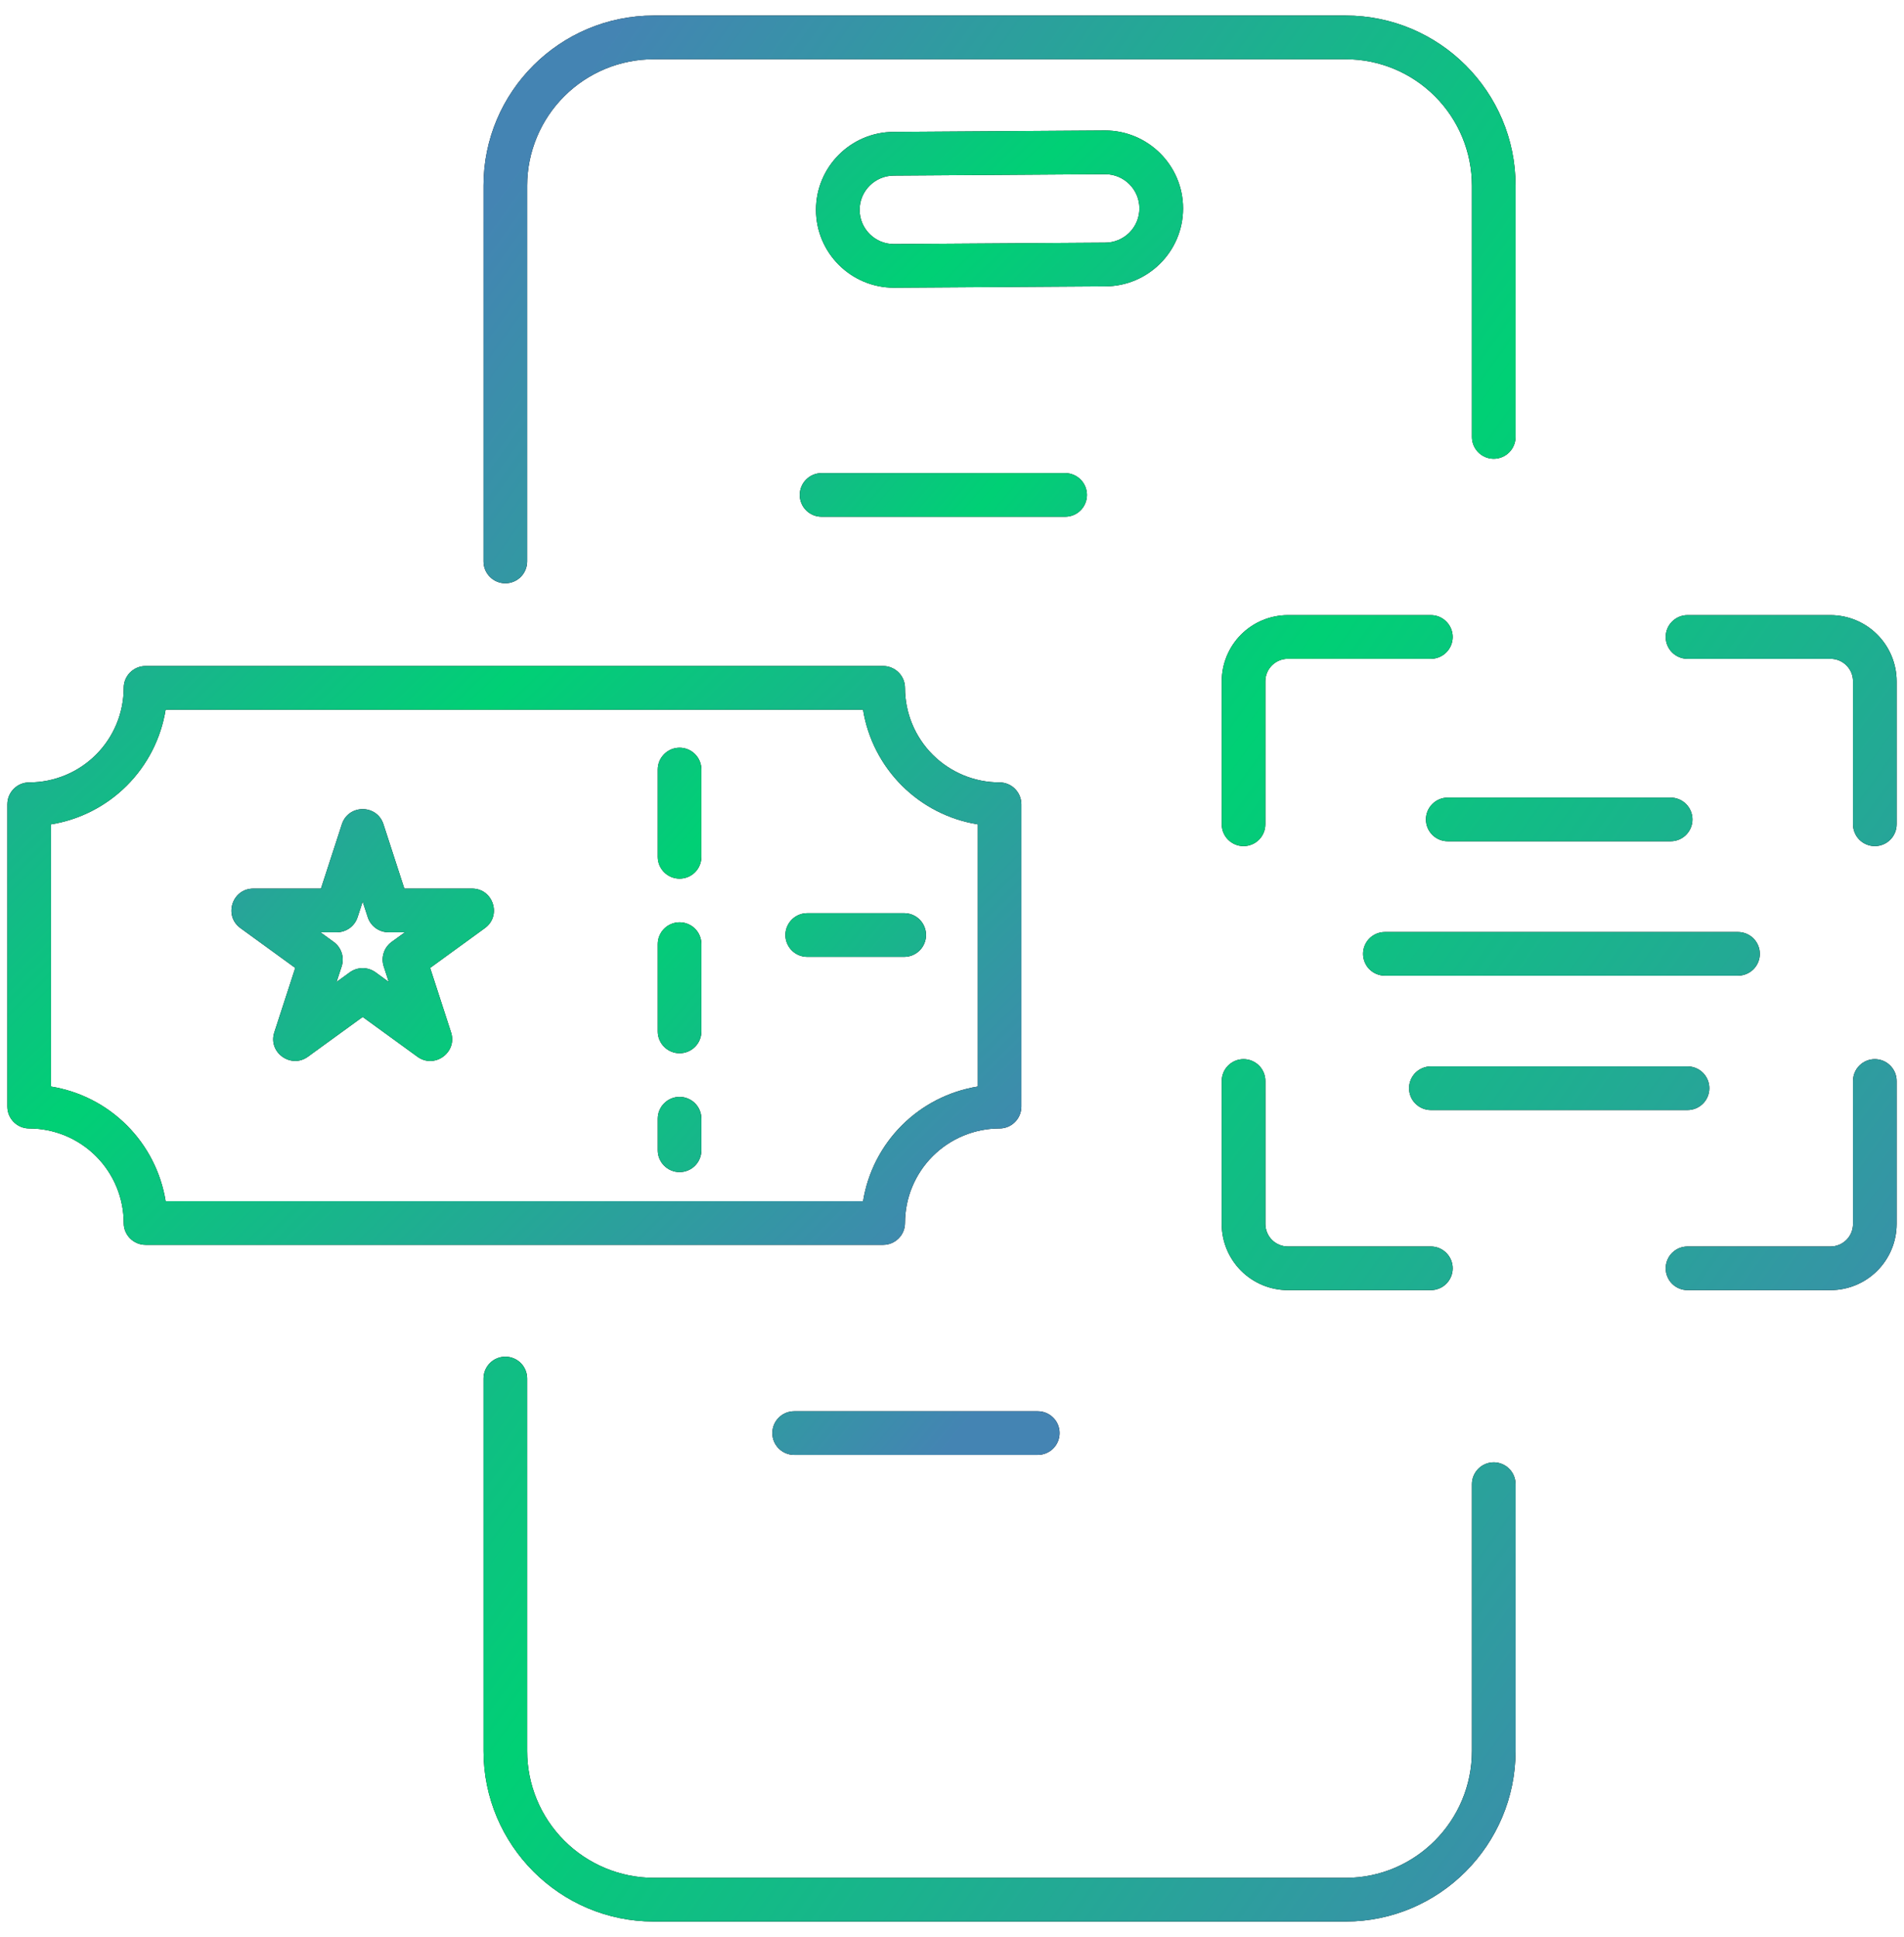
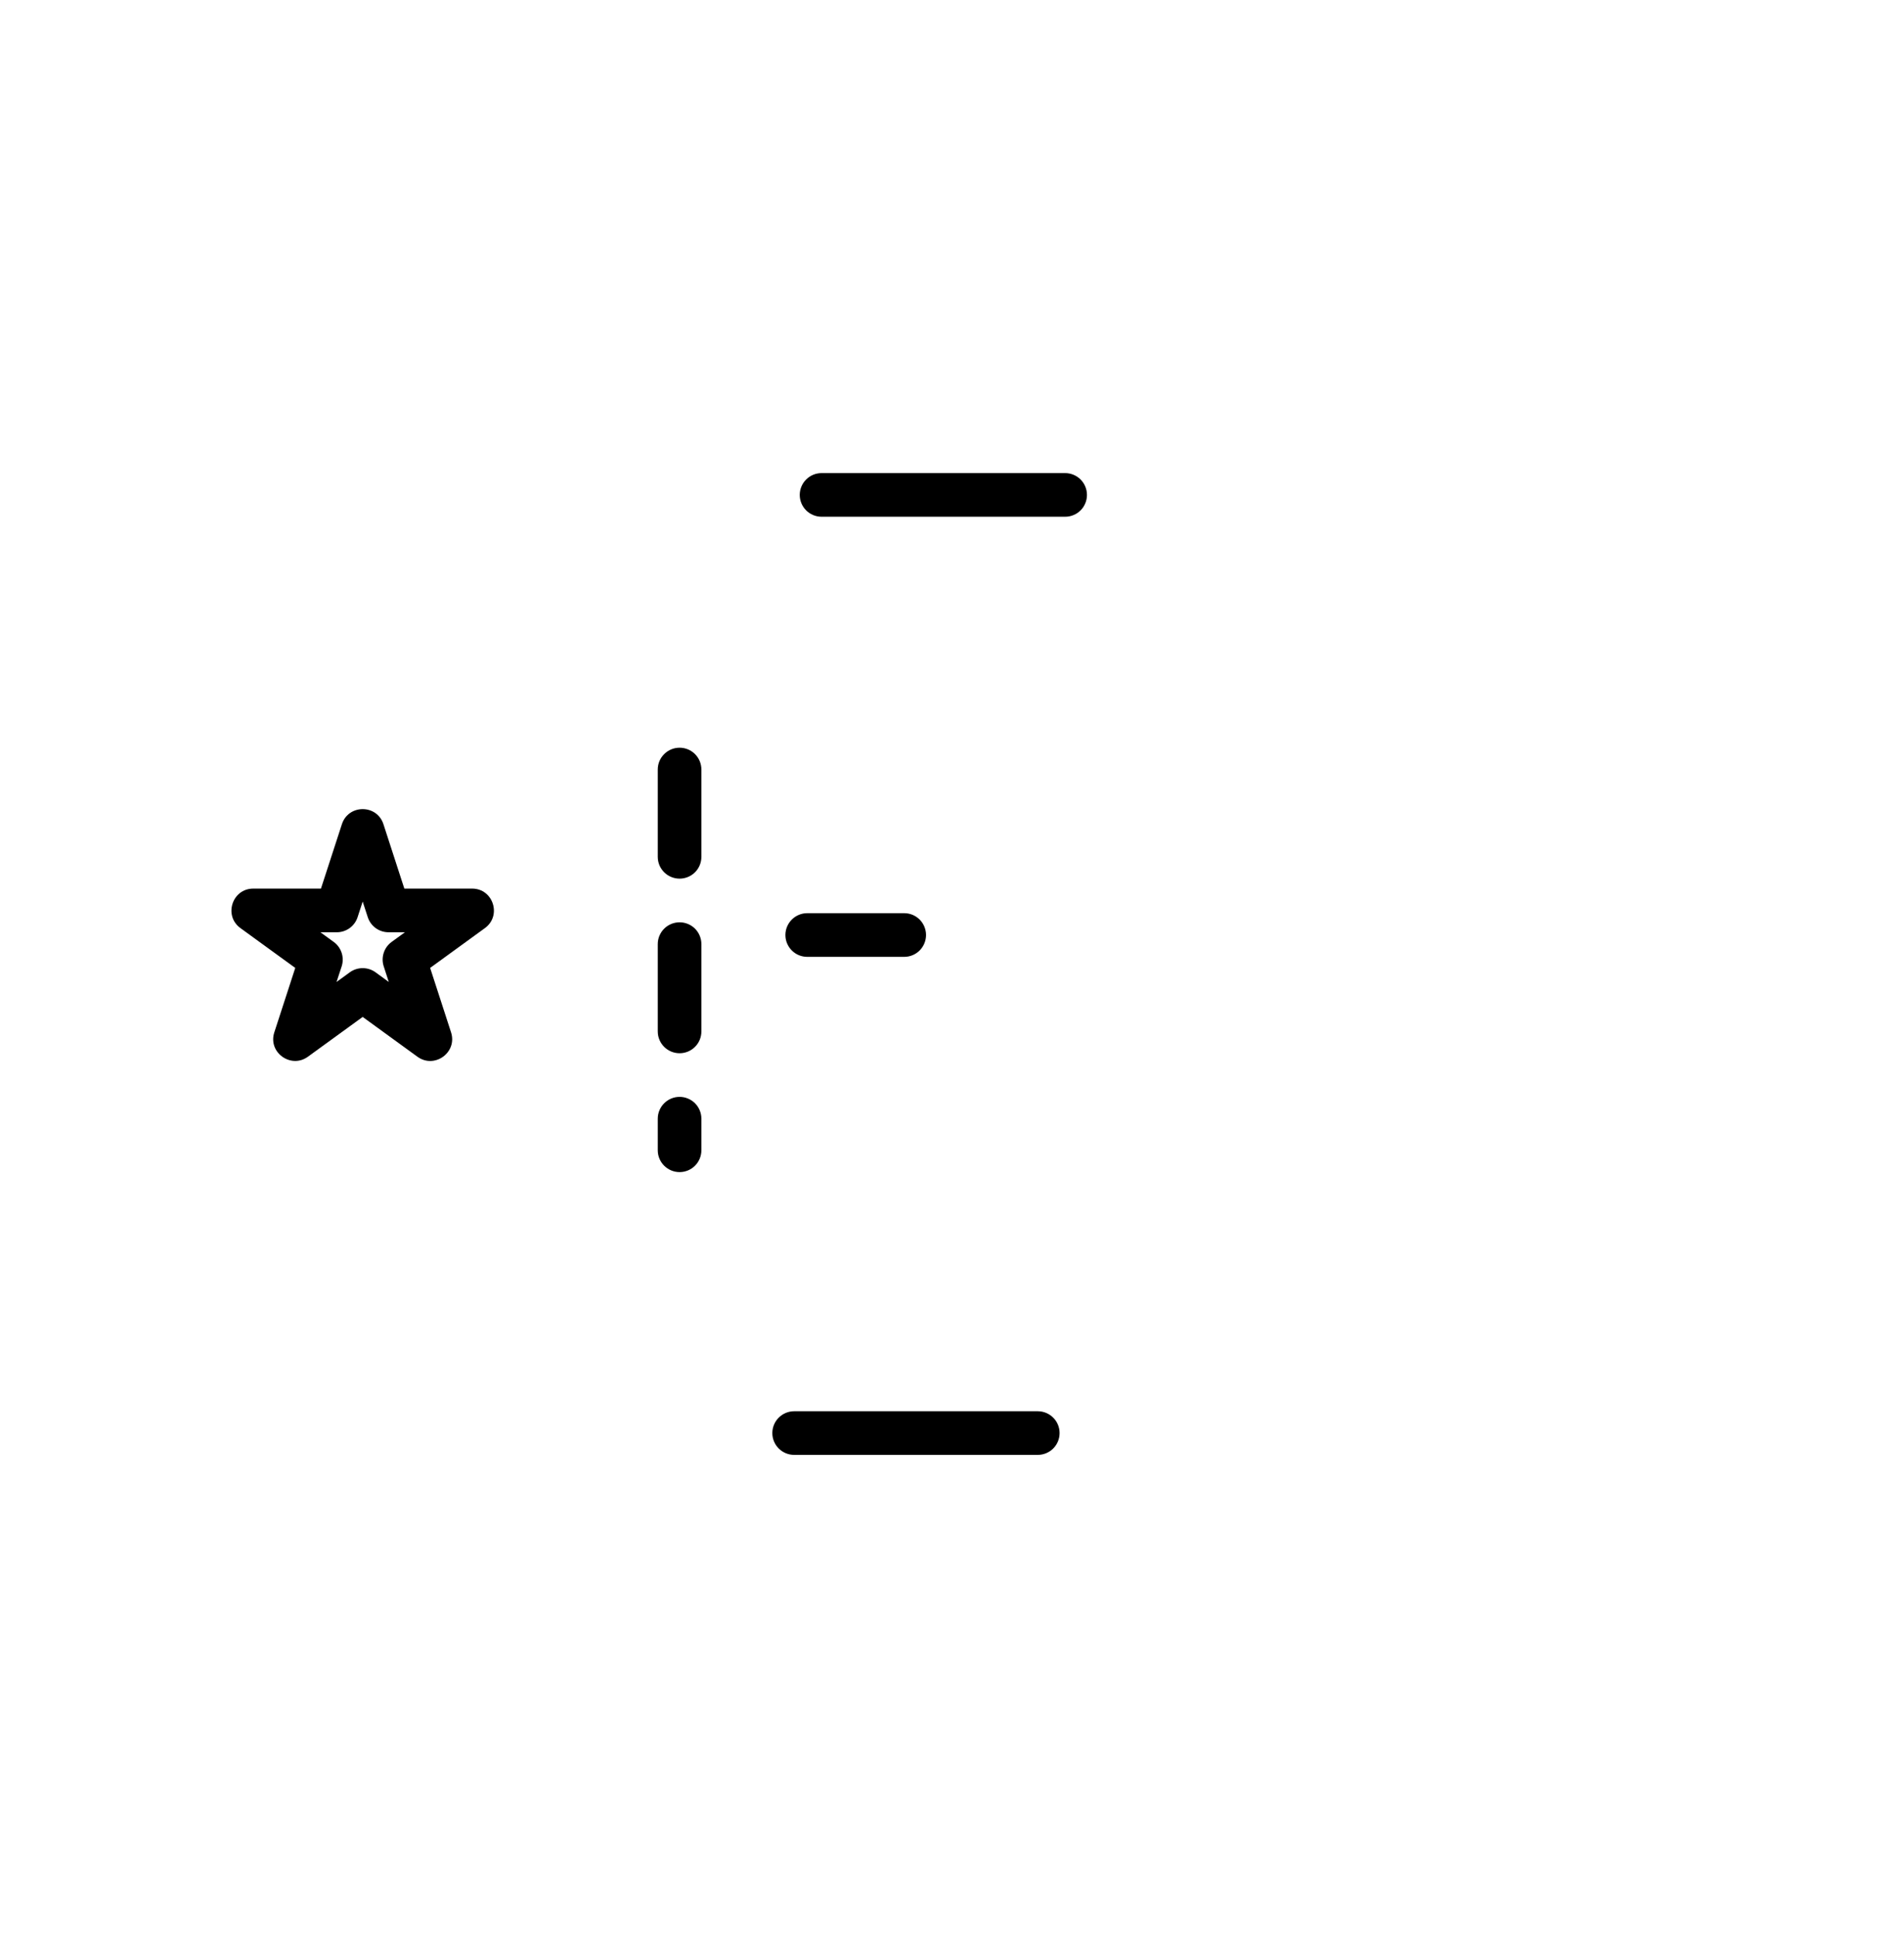
<svg xmlns="http://www.w3.org/2000/svg" width="58" height="59" viewBox="0 0 58 59" fill="none">
-   <path d="M15.394 41.322C15.217 41.322 15.048 41.392 14.924 41.517C14.799 41.642 14.729 41.811 14.729 41.987V53.331C14.729 56.196 17.055 58.526 19.914 58.526H40.992C43.845 58.526 46.167 56.195 46.167 53.332V45.205C46.167 45.029 46.097 44.86 45.973 44.735C45.848 44.611 45.679 44.54 45.503 44.54C45.326 44.54 45.157 44.611 45.033 44.735C44.908 44.86 44.838 45.029 44.838 45.205V53.331C44.838 55.462 43.112 57.196 40.992 57.196H19.914C18.89 57.193 17.91 56.785 17.187 56.061C16.464 55.336 16.058 54.355 16.058 53.331V41.986C16.058 41.81 15.988 41.641 15.864 41.516C15.739 41.392 15.57 41.322 15.394 41.322ZM15.394 17.766C15.57 17.766 15.739 17.696 15.864 17.571C15.988 17.446 16.058 17.277 16.058 17.101V5.65C16.061 4.629 16.468 3.651 17.191 2.93C17.913 2.209 18.893 1.804 19.914 1.804H40.992C42.011 1.804 42.989 2.21 43.71 2.931C44.431 3.652 44.837 4.63 44.838 5.65V13.309C44.838 13.485 44.908 13.654 45.033 13.778C45.157 13.903 45.326 13.973 45.503 13.973C45.679 13.973 45.848 13.903 45.973 13.778C46.097 13.654 46.167 13.485 46.167 13.309V5.649C46.167 2.795 43.845 0.474 40.992 0.474H19.914C17.055 0.474 14.729 2.796 14.729 5.65V17.101C14.729 17.468 15.027 17.766 15.394 17.766ZM52.07 33.145C52.07 32.969 52 32.8 51.876 32.675C51.751 32.551 51.582 32.481 51.405 32.481H43.587C43.411 32.481 43.242 32.551 43.117 32.675C42.993 32.8 42.923 32.969 42.923 33.145C42.923 33.322 42.993 33.491 43.117 33.615C43.242 33.74 43.411 33.81 43.587 33.81H51.405C51.582 33.81 51.751 33.74 51.876 33.615C52 33.491 52.07 33.322 52.07 33.145ZM50.891 24.294H44.102C43.925 24.294 43.756 24.364 43.632 24.489C43.507 24.613 43.437 24.782 43.437 24.959C43.437 25.135 43.507 25.304 43.632 25.429C43.756 25.553 43.925 25.623 44.102 25.623H50.891C51.068 25.623 51.237 25.553 51.361 25.429C51.486 25.304 51.556 25.135 51.556 24.959C51.556 24.782 51.486 24.613 51.361 24.489C51.237 24.364 51.068 24.294 50.891 24.294ZM53.608 29.052C53.608 28.876 53.538 28.707 53.413 28.582C53.288 28.458 53.119 28.388 52.943 28.388H42.186C42.01 28.388 41.841 28.458 41.716 28.582C41.592 28.707 41.522 28.876 41.522 29.052C41.522 29.229 41.592 29.398 41.716 29.523C41.841 29.647 42.01 29.717 42.186 29.717H52.943C53.119 29.717 53.288 29.647 53.413 29.523C53.538 29.398 53.608 29.229 53.608 29.052ZM37.881 25.771C38.057 25.771 38.226 25.701 38.351 25.577C38.475 25.452 38.545 25.283 38.545 25.107V20.751C38.545 20.373 38.853 20.066 39.231 20.066H43.587C43.764 20.066 43.933 19.995 44.057 19.871C44.182 19.746 44.252 19.577 44.252 19.401C44.252 19.224 44.182 19.055 44.057 18.931C43.933 18.806 43.764 18.736 43.587 18.736H39.231C38.697 18.737 38.185 18.949 37.807 19.327C37.43 19.704 37.217 20.216 37.217 20.751V25.107C37.217 25.474 37.514 25.771 37.881 25.771ZM37.216 37.281C37.216 37.815 37.429 38.327 37.807 38.705C38.185 39.083 38.697 39.295 39.231 39.295H43.587C43.764 39.295 43.933 39.225 44.057 39.101C44.182 38.976 44.252 38.807 44.252 38.631C44.252 38.454 44.182 38.285 44.057 38.161C43.933 38.036 43.764 37.966 43.587 37.966H39.231C39.05 37.966 38.876 37.893 38.747 37.765C38.619 37.637 38.547 37.462 38.546 37.281V32.925C38.546 32.748 38.476 32.579 38.352 32.455C38.227 32.33 38.058 32.26 37.882 32.26C37.705 32.26 37.536 32.33 37.411 32.455C37.287 32.579 37.217 32.748 37.217 32.925L37.216 37.281ZM50.741 19.401C50.741 19.768 51.038 20.066 51.405 20.066H55.761C56.139 20.066 56.447 20.373 56.447 20.751V25.107C56.447 25.283 56.517 25.452 56.641 25.577C56.766 25.701 56.935 25.771 57.111 25.771C57.288 25.771 57.457 25.701 57.581 25.577C57.706 25.452 57.776 25.283 57.776 25.107V20.751C57.775 20.217 57.563 19.705 57.185 19.327C56.808 18.949 56.296 18.737 55.761 18.736H51.405C51.229 18.736 51.06 18.806 50.935 18.931C50.811 19.055 50.741 19.224 50.741 19.401ZM57.776 32.925C57.776 32.748 57.706 32.579 57.581 32.455C57.457 32.33 57.288 32.26 57.111 32.26C56.935 32.26 56.766 32.33 56.641 32.455C56.517 32.579 56.447 32.748 56.447 32.925V37.281C56.446 37.462 56.374 37.637 56.246 37.765C56.117 37.893 55.943 37.966 55.761 37.966H51.405C51.229 37.966 51.06 38.036 50.935 38.161C50.811 38.285 50.741 38.454 50.741 38.631C50.741 38.807 50.811 38.976 50.935 39.101C51.06 39.225 51.229 39.295 51.405 39.295H55.761C56.296 39.295 56.808 39.082 57.185 38.705C57.563 38.327 57.775 37.815 57.776 37.281V32.925Z" fill="black" />
-   <path d="M15.394 41.322C15.217 41.322 15.048 41.392 14.924 41.517C14.799 41.642 14.729 41.811 14.729 41.987V53.331C14.729 56.196 17.055 58.526 19.914 58.526H40.992C43.845 58.526 46.167 56.195 46.167 53.332V45.205C46.167 45.029 46.097 44.86 45.973 44.735C45.848 44.611 45.679 44.54 45.503 44.54C45.326 44.54 45.157 44.611 45.033 44.735C44.908 44.86 44.838 45.029 44.838 45.205V53.331C44.838 55.462 43.112 57.196 40.992 57.196H19.914C18.89 57.193 17.91 56.785 17.187 56.061C16.464 55.336 16.058 54.355 16.058 53.331V41.986C16.058 41.81 15.988 41.641 15.864 41.516C15.739 41.392 15.57 41.322 15.394 41.322ZM15.394 17.766C15.57 17.766 15.739 17.696 15.864 17.571C15.988 17.446 16.058 17.277 16.058 17.101V5.65C16.061 4.629 16.468 3.651 17.191 2.93C17.913 2.209 18.893 1.804 19.914 1.804H40.992C42.011 1.804 42.989 2.21 43.71 2.931C44.431 3.652 44.837 4.63 44.838 5.65V13.309C44.838 13.485 44.908 13.654 45.033 13.778C45.157 13.903 45.326 13.973 45.503 13.973C45.679 13.973 45.848 13.903 45.973 13.778C46.097 13.654 46.167 13.485 46.167 13.309V5.649C46.167 2.795 43.845 0.474 40.992 0.474H19.914C17.055 0.474 14.729 2.796 14.729 5.65V17.101C14.729 17.468 15.027 17.766 15.394 17.766ZM52.07 33.145C52.07 32.969 52 32.8 51.876 32.675C51.751 32.551 51.582 32.481 51.405 32.481H43.587C43.411 32.481 43.242 32.551 43.117 32.675C42.993 32.8 42.923 32.969 42.923 33.145C42.923 33.322 42.993 33.491 43.117 33.615C43.242 33.74 43.411 33.81 43.587 33.81H51.405C51.582 33.81 51.751 33.74 51.876 33.615C52 33.491 52.07 33.322 52.07 33.145ZM50.891 24.294H44.102C43.925 24.294 43.756 24.364 43.632 24.489C43.507 24.613 43.437 24.782 43.437 24.959C43.437 25.135 43.507 25.304 43.632 25.429C43.756 25.553 43.925 25.623 44.102 25.623H50.891C51.068 25.623 51.237 25.553 51.361 25.429C51.486 25.304 51.556 25.135 51.556 24.959C51.556 24.782 51.486 24.613 51.361 24.489C51.237 24.364 51.068 24.294 50.891 24.294ZM53.608 29.052C53.608 28.876 53.538 28.707 53.413 28.582C53.288 28.458 53.119 28.388 52.943 28.388H42.186C42.01 28.388 41.841 28.458 41.716 28.582C41.592 28.707 41.522 28.876 41.522 29.052C41.522 29.229 41.592 29.398 41.716 29.523C41.841 29.647 42.01 29.717 42.186 29.717H52.943C53.119 29.717 53.288 29.647 53.413 29.523C53.538 29.398 53.608 29.229 53.608 29.052ZM37.881 25.771C38.057 25.771 38.226 25.701 38.351 25.577C38.475 25.452 38.545 25.283 38.545 25.107V20.751C38.545 20.373 38.853 20.066 39.231 20.066H43.587C43.764 20.066 43.933 19.995 44.057 19.871C44.182 19.746 44.252 19.577 44.252 19.401C44.252 19.224 44.182 19.055 44.057 18.931C43.933 18.806 43.764 18.736 43.587 18.736H39.231C38.697 18.737 38.185 18.949 37.807 19.327C37.43 19.704 37.217 20.216 37.217 20.751V25.107C37.217 25.474 37.514 25.771 37.881 25.771ZM37.216 37.281C37.216 37.815 37.429 38.327 37.807 38.705C38.185 39.083 38.697 39.295 39.231 39.295H43.587C43.764 39.295 43.933 39.225 44.057 39.101C44.182 38.976 44.252 38.807 44.252 38.631C44.252 38.454 44.182 38.285 44.057 38.161C43.933 38.036 43.764 37.966 43.587 37.966H39.231C39.05 37.966 38.876 37.893 38.747 37.765C38.619 37.637 38.547 37.462 38.546 37.281V32.925C38.546 32.748 38.476 32.579 38.352 32.455C38.227 32.33 38.058 32.26 37.882 32.26C37.705 32.26 37.536 32.33 37.411 32.455C37.287 32.579 37.217 32.748 37.217 32.925L37.216 37.281ZM50.741 19.401C50.741 19.768 51.038 20.066 51.405 20.066H55.761C56.139 20.066 56.447 20.373 56.447 20.751V25.107C56.447 25.283 56.517 25.452 56.641 25.577C56.766 25.701 56.935 25.771 57.111 25.771C57.288 25.771 57.457 25.701 57.581 25.577C57.706 25.452 57.776 25.283 57.776 25.107V20.751C57.775 20.217 57.563 19.705 57.185 19.327C56.808 18.949 56.296 18.737 55.761 18.736H51.405C51.229 18.736 51.06 18.806 50.935 18.931C50.811 19.055 50.741 19.224 50.741 19.401ZM57.776 32.925C57.776 32.748 57.706 32.579 57.581 32.455C57.457 32.33 57.288 32.26 57.111 32.26C56.935 32.26 56.766 32.33 56.641 32.455C56.517 32.579 56.447 32.748 56.447 32.925V37.281C56.446 37.462 56.374 37.637 56.246 37.765C56.117 37.893 55.943 37.966 55.761 37.966H51.405C51.229 37.966 51.06 38.036 50.935 38.161C50.811 38.285 50.741 38.454 50.741 38.631C50.741 38.807 50.811 38.976 50.935 39.101C51.06 39.225 51.229 39.295 51.405 39.295H55.761C56.296 39.295 56.808 39.082 57.185 38.705C57.563 38.327 57.775 37.815 57.776 37.281V32.925Z" fill="url(#paint0_linear_4257_2073)" />
-   <path d="M27.229 4.018C25.921 4.018 24.857 5.082 24.857 6.391C24.857 7.7 25.921 8.763 27.234 8.763L33.666 8.721C34.974 8.721 36.039 7.657 36.039 6.348C36.039 5.04 34.974 3.975 33.662 3.975L27.229 4.018ZM34.709 6.348C34.709 6.626 34.598 6.891 34.402 7.087C34.205 7.282 33.939 7.392 33.662 7.391L27.229 7.434C26.654 7.434 26.186 6.966 26.186 6.391C26.186 5.816 26.654 5.348 27.234 5.348L33.666 5.305C34.242 5.305 34.709 5.773 34.709 6.348ZM0.889 34.371C1.652 34.372 2.384 34.676 2.924 35.216C3.464 35.756 3.768 36.488 3.769 37.252C3.769 37.618 4.067 37.916 4.434 37.916H26.903C27.079 37.916 27.248 37.846 27.373 37.721C27.498 37.597 27.568 37.428 27.568 37.252C27.569 36.488 27.872 35.756 28.412 35.216C28.952 34.676 29.684 34.372 30.448 34.371C30.625 34.371 30.794 34.301 30.918 34.176C31.043 34.052 31.113 33.883 31.113 33.706V24.496C31.113 24.32 31.043 24.151 30.918 24.026C30.794 23.901 30.625 23.831 30.448 23.831C29.684 23.83 28.952 23.527 28.412 22.987C27.872 22.447 27.569 21.715 27.568 20.951C27.568 20.774 27.498 20.605 27.373 20.481C27.248 20.356 27.079 20.286 26.903 20.286H4.434C4.258 20.286 4.088 20.356 3.964 20.481C3.839 20.605 3.769 20.774 3.769 20.951C3.768 21.715 3.464 22.447 2.924 22.987C2.384 23.527 1.652 23.83 0.889 23.831C0.712 23.831 0.543 23.901 0.419 24.026C0.294 24.151 0.224 24.32 0.224 24.496V33.706C0.224 34.073 0.522 34.371 0.889 34.371ZM1.553 25.109C2.429 24.968 3.237 24.554 3.864 23.927C4.491 23.299 4.904 22.491 5.045 21.616H26.29C26.431 22.491 26.845 23.299 27.472 23.926C28.099 24.553 28.908 24.967 29.784 25.108V33.094C28.908 33.236 28.1 33.649 27.473 34.276C26.846 34.903 26.432 35.711 26.291 36.586H5.046C4.904 35.711 4.491 34.903 3.864 34.276C3.237 33.649 2.429 33.236 1.553 33.094V25.109Z" fill="black" />
-   <path d="M27.229 4.018C25.921 4.018 24.857 5.082 24.857 6.391C24.857 7.7 25.921 8.763 27.234 8.763L33.666 8.721C34.974 8.721 36.039 7.657 36.039 6.348C36.039 5.04 34.974 3.975 33.662 3.975L27.229 4.018ZM34.709 6.348C34.709 6.626 34.598 6.891 34.402 7.087C34.205 7.282 33.939 7.392 33.662 7.391L27.229 7.434C26.654 7.434 26.186 6.966 26.186 6.391C26.186 5.816 26.654 5.348 27.234 5.348L33.666 5.305C34.242 5.305 34.709 5.773 34.709 6.348ZM0.889 34.371C1.652 34.372 2.384 34.676 2.924 35.216C3.464 35.756 3.768 36.488 3.769 37.252C3.769 37.618 4.067 37.916 4.434 37.916H26.903C27.079 37.916 27.248 37.846 27.373 37.721C27.498 37.597 27.568 37.428 27.568 37.252C27.569 36.488 27.872 35.756 28.412 35.216C28.952 34.676 29.684 34.372 30.448 34.371C30.625 34.371 30.794 34.301 30.918 34.176C31.043 34.052 31.113 33.883 31.113 33.706V24.496C31.113 24.32 31.043 24.151 30.918 24.026C30.794 23.901 30.625 23.831 30.448 23.831C29.684 23.83 28.952 23.527 28.412 22.987C27.872 22.447 27.569 21.715 27.568 20.951C27.568 20.774 27.498 20.605 27.373 20.481C27.248 20.356 27.079 20.286 26.903 20.286H4.434C4.258 20.286 4.088 20.356 3.964 20.481C3.839 20.605 3.769 20.774 3.769 20.951C3.768 21.715 3.464 22.447 2.924 22.987C2.384 23.527 1.652 23.83 0.889 23.831C0.712 23.831 0.543 23.901 0.419 24.026C0.294 24.151 0.224 24.32 0.224 24.496V33.706C0.224 34.073 0.522 34.371 0.889 34.371ZM1.553 25.109C2.429 24.968 3.237 24.554 3.864 23.927C4.491 23.299 4.904 22.491 5.045 21.616H26.29C26.431 22.491 26.845 23.299 27.472 23.926C28.099 24.553 28.908 24.967 29.784 25.108V33.094C28.908 33.236 28.1 33.649 27.473 34.276C26.846 34.903 26.432 35.711 26.291 36.586H5.046C4.904 35.711 4.491 34.903 3.864 34.276C3.237 33.649 2.429 33.236 1.553 33.094V25.109Z" fill="url(#paint1_linear_4257_2073)" />
  <path d="M20.702 32.08C20.878 32.08 21.047 32.01 21.172 31.885C21.296 31.761 21.366 31.592 21.366 31.415V28.756C21.366 28.58 21.296 28.411 21.172 28.286C21.047 28.162 20.878 28.092 20.702 28.092C20.525 28.092 20.356 28.162 20.232 28.286C20.107 28.411 20.037 28.58 20.037 28.756V31.415C20.037 31.782 20.335 32.08 20.702 32.08ZM20.702 35.7C20.878 35.7 21.047 35.63 21.172 35.505C21.296 35.38 21.366 35.211 21.366 35.035V34.074C21.366 33.898 21.296 33.729 21.172 33.604C21.047 33.48 20.878 33.409 20.702 33.409C20.525 33.409 20.356 33.48 20.232 33.604C20.107 33.729 20.037 33.898 20.037 34.074V35.035C20.037 35.402 20.335 35.7 20.702 35.7ZM20.702 26.762C20.878 26.762 21.047 26.692 21.172 26.568C21.296 26.443 21.366 26.274 21.366 26.098V23.439C21.366 23.262 21.296 23.093 21.172 22.969C21.047 22.844 20.878 22.774 20.702 22.774C20.525 22.774 20.356 22.844 20.232 22.969C20.107 23.093 20.037 23.262 20.037 23.439V26.098C20.037 26.465 20.335 26.762 20.702 26.762ZM24.59 29.144H27.545C27.721 29.144 27.89 29.074 28.015 28.949C28.139 28.824 28.209 28.655 28.209 28.479C28.209 28.303 28.139 28.134 28.015 28.009C27.89 27.884 27.721 27.814 27.545 27.814H24.59C24.414 27.814 24.244 27.884 24.12 28.009C23.995 28.134 23.925 28.303 23.925 28.479C23.925 28.655 23.995 28.824 24.12 28.949C24.244 29.074 24.414 29.144 24.59 29.144ZM8.994 29.481L8.356 31.444C8.157 32.057 8.863 32.56 9.378 32.187L11.048 30.974L12.717 32.187C13.236 32.563 13.938 32.056 13.74 31.443L13.103 29.481L14.772 28.268C15.291 27.89 15.023 27.065 14.382 27.065H12.317L11.68 25.103C11.482 24.492 10.615 24.492 10.415 25.103L9.777 27.065H7.715C7.072 27.065 6.805 27.891 7.324 28.268L8.994 29.481ZM10.261 28.395C10.402 28.395 10.538 28.35 10.652 28.268C10.765 28.185 10.85 28.069 10.893 27.936L11.048 27.46L11.203 27.936C11.246 28.069 11.331 28.186 11.444 28.268C11.558 28.351 11.695 28.395 11.835 28.395H12.336L11.93 28.689C11.816 28.772 11.732 28.888 11.689 29.022C11.645 29.156 11.645 29.3 11.689 29.433L11.843 29.909L11.439 29.614C11.325 29.532 11.189 29.488 11.048 29.488C10.908 29.488 10.771 29.532 10.657 29.614L10.252 29.909L10.408 29.433C10.451 29.299 10.451 29.155 10.407 29.021C10.364 28.888 10.279 28.771 10.165 28.689L9.76 28.395H10.261ZM23.527 43.649C23.527 44.016 23.825 44.313 24.192 44.313H31.613C31.789 44.313 31.958 44.243 32.083 44.119C32.208 43.994 32.278 43.825 32.278 43.649C32.278 43.472 32.208 43.303 32.083 43.179C31.958 43.054 31.789 42.984 31.613 42.984H24.192C24.016 42.984 23.846 43.054 23.722 43.179C23.597 43.303 23.527 43.472 23.527 43.649ZM25.027 15.739H32.447C32.623 15.739 32.792 15.669 32.917 15.545C33.041 15.42 33.111 15.251 33.111 15.075C33.111 14.899 33.041 14.729 32.917 14.605C32.792 14.48 32.623 14.41 32.447 14.41H25.027C24.851 14.41 24.681 14.48 24.557 14.605C24.432 14.729 24.362 14.899 24.362 15.075C24.362 15.251 24.432 15.42 24.557 15.545C24.681 15.669 24.851 15.739 25.027 15.739Z" fill="black" />
-   <path d="M20.702 32.08C20.878 32.08 21.047 32.01 21.172 31.885C21.296 31.761 21.366 31.592 21.366 31.415V28.756C21.366 28.58 21.296 28.411 21.172 28.286C21.047 28.162 20.878 28.092 20.702 28.092C20.525 28.092 20.356 28.162 20.232 28.286C20.107 28.411 20.037 28.58 20.037 28.756V31.415C20.037 31.782 20.335 32.08 20.702 32.08ZM20.702 35.7C20.878 35.7 21.047 35.63 21.172 35.505C21.296 35.38 21.366 35.211 21.366 35.035V34.074C21.366 33.898 21.296 33.729 21.172 33.604C21.047 33.48 20.878 33.409 20.702 33.409C20.525 33.409 20.356 33.48 20.232 33.604C20.107 33.729 20.037 33.898 20.037 34.074V35.035C20.037 35.402 20.335 35.7 20.702 35.7ZM20.702 26.762C20.878 26.762 21.047 26.692 21.172 26.568C21.296 26.443 21.366 26.274 21.366 26.098V23.439C21.366 23.262 21.296 23.093 21.172 22.969C21.047 22.844 20.878 22.774 20.702 22.774C20.525 22.774 20.356 22.844 20.232 22.969C20.107 23.093 20.037 23.262 20.037 23.439V26.098C20.037 26.465 20.335 26.762 20.702 26.762ZM24.59 29.144H27.545C27.721 29.144 27.89 29.074 28.015 28.949C28.139 28.824 28.209 28.655 28.209 28.479C28.209 28.303 28.139 28.134 28.015 28.009C27.89 27.884 27.721 27.814 27.545 27.814H24.59C24.414 27.814 24.244 27.884 24.12 28.009C23.995 28.134 23.925 28.303 23.925 28.479C23.925 28.655 23.995 28.824 24.12 28.949C24.244 29.074 24.414 29.144 24.59 29.144ZM8.994 29.481L8.356 31.444C8.157 32.057 8.863 32.56 9.378 32.187L11.048 30.974L12.717 32.187C13.236 32.563 13.938 32.056 13.74 31.443L13.103 29.481L14.772 28.268C15.291 27.89 15.023 27.065 14.382 27.065H12.317L11.68 25.103C11.482 24.492 10.615 24.492 10.415 25.103L9.777 27.065H7.715C7.072 27.065 6.805 27.891 7.324 28.268L8.994 29.481ZM10.261 28.395C10.402 28.395 10.538 28.35 10.652 28.268C10.765 28.185 10.85 28.069 10.893 27.936L11.048 27.46L11.203 27.936C11.246 28.069 11.331 28.186 11.444 28.268C11.558 28.351 11.695 28.395 11.835 28.395H12.336L11.93 28.689C11.816 28.772 11.732 28.888 11.689 29.022C11.645 29.156 11.645 29.3 11.689 29.433L11.843 29.909L11.439 29.614C11.325 29.532 11.189 29.488 11.048 29.488C10.908 29.488 10.771 29.532 10.657 29.614L10.252 29.909L10.408 29.433C10.451 29.299 10.451 29.155 10.407 29.021C10.364 28.888 10.279 28.771 10.165 28.689L9.76 28.395H10.261ZM23.527 43.649C23.527 44.016 23.825 44.313 24.192 44.313H31.613C31.789 44.313 31.958 44.243 32.083 44.119C32.208 43.994 32.278 43.825 32.278 43.649C32.278 43.472 32.208 43.303 32.083 43.179C31.958 43.054 31.789 42.984 31.613 42.984H24.192C24.016 42.984 23.846 43.054 23.722 43.179C23.597 43.303 23.527 43.472 23.527 43.649ZM25.027 15.739H32.447C32.623 15.739 32.792 15.669 32.917 15.545C33.041 15.42 33.111 15.251 33.111 15.075C33.111 14.899 33.041 14.729 32.917 14.605C32.792 14.48 32.623 14.41 32.447 14.41H25.027C24.851 14.41 24.681 14.48 24.557 14.605C24.432 14.729 24.362 14.899 24.362 15.075C24.362 15.251 24.432 15.42 24.557 15.545C24.681 15.669 24.851 15.739 25.027 15.739Z" fill="url(#paint2_linear_4257_2073)" />
  <defs>
    <linearGradient id="paint0_linear_4257_2073" x1="14.37" y1="6.926" x2="63.057" y2="42.104" gradientUnits="userSpaceOnUse">
      <stop stop-color="#4484B3" />
      <stop offset="0.47" stop-color="#00D075" />
      <stop offset="0.99" stop-color="#4484B3" />
    </linearGradient>
    <linearGradient id="paint1_linear_4257_2073" x1="-0.075" y1="7.747" x2="29.897" y2="38.562" gradientUnits="userSpaceOnUse">
      <stop stop-color="#4484B3" />
      <stop offset="0.47" stop-color="#00D075" />
      <stop offset="0.99" stop-color="#4484B3" />
    </linearGradient>
    <linearGradient id="paint2_linear_4257_2073" x1="6.833" y1="17.733" x2="32.899" y2="39.869" gradientUnits="userSpaceOnUse">
      <stop stop-color="#4484B3" />
      <stop offset="0.47" stop-color="#00D075" />
      <stop offset="0.99" stop-color="#4484B3" />
    </linearGradient>
  </defs>
</svg>